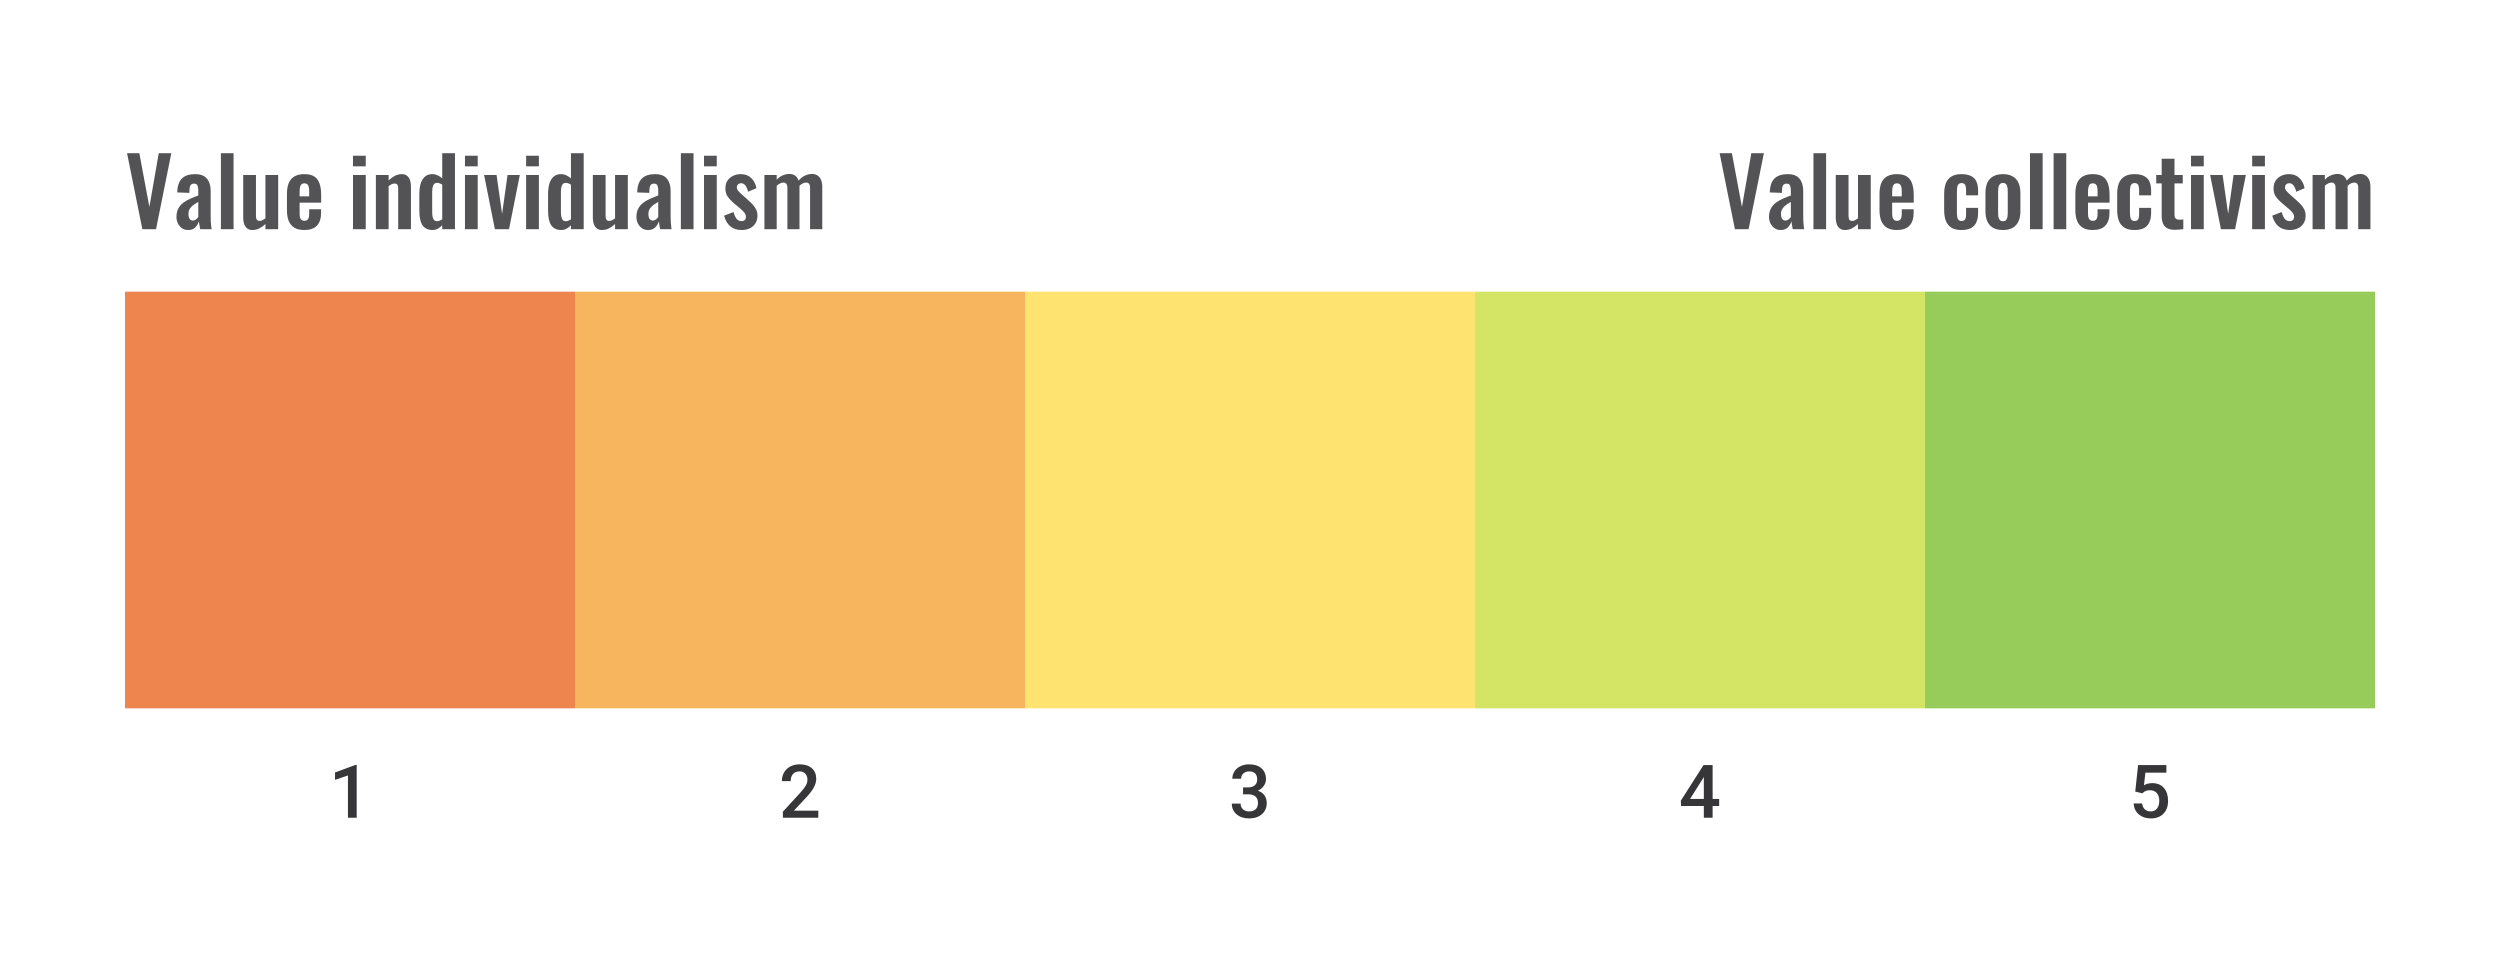
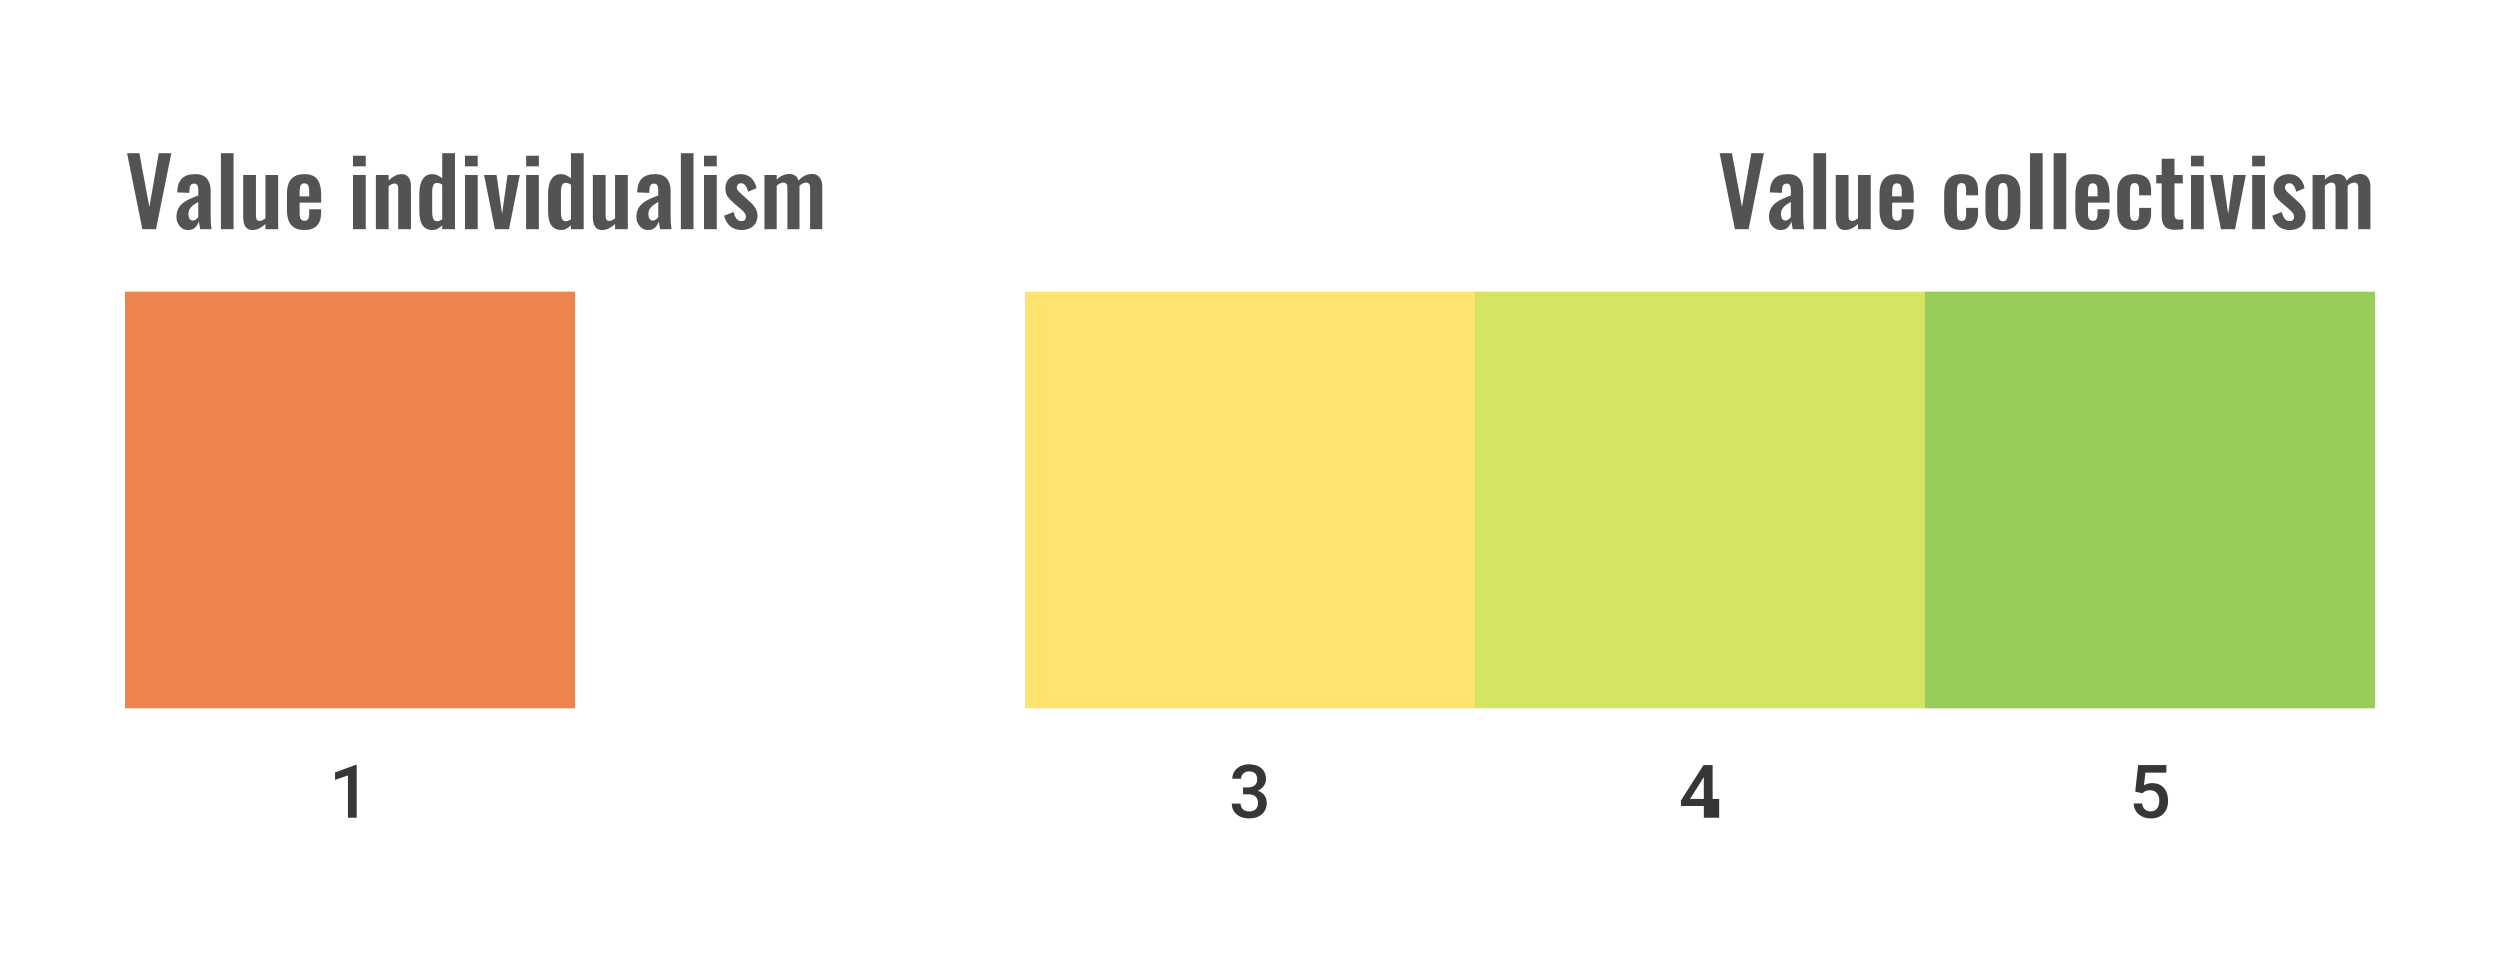
<svg xmlns="http://www.w3.org/2000/svg" width="480" height="188" viewBox="0 0 480 188" fill="none">
  <path d="M27.33 44L24.396 29.42H26.754L28.68 39.734L30.48 29.42H32.892L29.958 44H27.33ZM36.128 44.162C35.66 44.162 35.258 44.042 34.922 43.802C34.586 43.55 34.328 43.238 34.148 42.866C33.968 42.482 33.878 42.086 33.878 41.678C33.878 41.03 33.998 40.484 34.238 40.04C34.478 39.596 34.796 39.224 35.192 38.924C35.588 38.624 36.038 38.366 36.542 38.15C37.046 37.922 37.556 37.718 38.072 37.538V36.638C38.072 36.338 38.048 36.086 38 35.882C37.964 35.678 37.886 35.522 37.766 35.414C37.658 35.306 37.484 35.252 37.244 35.252C37.04 35.252 36.872 35.3 36.74 35.396C36.62 35.492 36.53 35.63 36.47 35.81C36.422 35.978 36.392 36.176 36.38 36.404L36.344 37.034L34.022 36.944C34.058 35.744 34.352 34.862 34.904 34.298C35.468 33.722 36.32 33.434 37.46 33.434C38.504 33.434 39.26 33.722 39.728 34.298C40.208 34.874 40.448 35.654 40.448 36.638V41.444C40.448 41.828 40.454 42.176 40.466 42.488C40.49 42.8 40.514 43.082 40.538 43.334C40.574 43.586 40.604 43.808 40.628 44H38.432C38.396 43.76 38.348 43.49 38.288 43.19C38.24 42.878 38.204 42.65 38.18 42.506C38.06 42.926 37.832 43.31 37.496 43.658C37.16 43.994 36.704 44.162 36.128 44.162ZM37.028 42.344C37.184 42.344 37.328 42.308 37.46 42.236C37.604 42.152 37.73 42.056 37.838 41.948C37.946 41.84 38.024 41.744 38.072 41.66V38.762C37.808 38.918 37.556 39.074 37.316 39.23C37.088 39.386 36.884 39.56 36.704 39.752C36.536 39.932 36.404 40.13 36.308 40.346C36.224 40.562 36.182 40.814 36.182 41.102C36.182 41.486 36.254 41.792 36.398 42.02C36.554 42.236 36.764 42.344 37.028 42.344ZM42.413 44V29.42H44.843V44H42.413ZM48.46 44.162C48.052 44.162 47.716 44.06 47.452 43.856C47.188 43.64 46.996 43.358 46.876 43.01C46.756 42.65 46.696 42.272 46.696 41.876V33.596H49.144V41.426C49.144 41.738 49.192 41.984 49.288 42.164C49.396 42.332 49.588 42.416 49.864 42.416C50.044 42.416 50.224 42.368 50.404 42.272C50.596 42.176 50.782 42.062 50.962 41.93V33.596H53.41V44H50.962V43.01C50.614 43.346 50.23 43.622 49.81 43.838C49.39 44.054 48.94 44.162 48.46 44.162ZM58.443 44.162C57.663 44.162 57.027 44.018 56.535 43.73C56.043 43.43 55.677 42.998 55.437 42.434C55.209 41.858 55.095 41.168 55.095 40.364V37.232C55.095 36.404 55.209 35.708 55.437 35.144C55.677 34.58 56.043 34.154 56.535 33.866C57.039 33.578 57.675 33.434 58.443 33.434C59.271 33.434 59.913 33.59 60.369 33.902C60.837 34.214 61.167 34.67 61.359 35.27C61.563 35.858 61.665 36.578 61.665 37.43V38.906H57.525V40.958C57.525 41.294 57.555 41.57 57.615 41.786C57.687 42.002 57.795 42.158 57.939 42.254C58.083 42.35 58.257 42.398 58.461 42.398C58.677 42.398 58.851 42.35 58.983 42.254C59.115 42.146 59.211 41.996 59.271 41.804C59.331 41.6 59.361 41.348 59.361 41.048V40.184H61.647V40.886C61.647 41.942 61.383 42.752 60.855 43.316C60.327 43.88 59.523 44.162 58.443 44.162ZM57.525 37.7H59.361V36.71C59.361 36.35 59.331 36.062 59.271 35.846C59.211 35.618 59.115 35.456 58.983 35.36C58.851 35.252 58.665 35.198 58.425 35.198C58.209 35.198 58.035 35.252 57.903 35.36C57.771 35.468 57.675 35.648 57.615 35.9C57.555 36.152 57.525 36.512 57.525 36.98V37.7ZM67.776 44V33.596H70.224V44H67.776ZM67.776 31.94V29.906H70.224V31.94H67.776ZM72.168 44V33.596H74.616V34.64C74.988 34.28 75.378 33.992 75.786 33.776C76.206 33.548 76.656 33.434 77.136 33.434C77.568 33.434 77.91 33.542 78.162 33.758C78.414 33.962 78.6 34.238 78.72 34.586C78.84 34.934 78.9 35.312 78.9 35.72V44H76.452V36.206C76.452 35.894 76.404 35.654 76.308 35.486C76.212 35.318 76.026 35.234 75.75 35.234C75.582 35.234 75.396 35.282 75.192 35.378C75 35.474 74.808 35.594 74.616 35.738V44H72.168ZM83.034 44.162C82.206 44.162 81.576 43.868 81.144 43.28C80.724 42.692 80.514 41.75 80.514 40.454V37.268C80.514 36.548 80.592 35.9 80.748 35.324C80.916 34.748 81.18 34.292 81.54 33.956C81.9 33.608 82.386 33.434 82.998 33.434C83.37 33.434 83.712 33.512 84.024 33.668C84.348 33.812 84.642 34.004 84.906 34.244V29.42H87.354V44H84.906V43.262C84.63 43.538 84.336 43.76 84.024 43.928C83.712 44.084 83.382 44.162 83.034 44.162ZM83.934 42.47C84.066 42.47 84.216 42.44 84.384 42.38C84.552 42.32 84.726 42.236 84.906 42.128V35.45C84.762 35.354 84.606 35.276 84.438 35.216C84.27 35.144 84.096 35.108 83.916 35.108C83.568 35.108 83.322 35.27 83.178 35.594C83.046 35.906 82.98 36.29 82.98 36.746V40.634C82.98 40.982 83.004 41.294 83.052 41.57C83.1 41.846 83.19 42.068 83.322 42.236C83.466 42.392 83.67 42.47 83.934 42.47ZM89.274 44V33.596H91.722V44H89.274ZM89.274 31.94V29.906H91.722V31.94H89.274ZM95.016 44L92.947 33.596H95.341L96.403 41.066L97.447 33.596H99.805L97.734 44H95.016ZM101.016 44V33.596H103.464V44H101.016ZM101.016 31.94V29.906H103.464V31.94H101.016ZM107.749 44.162C106.921 44.162 106.291 43.868 105.859 43.28C105.439 42.692 105.229 41.75 105.229 40.454V37.268C105.229 36.548 105.307 35.9 105.463 35.324C105.631 34.748 105.895 34.292 106.255 33.956C106.615 33.608 107.101 33.434 107.713 33.434C108.085 33.434 108.427 33.512 108.739 33.668C109.063 33.812 109.357 34.004 109.621 34.244V29.42H112.069V44H109.621V43.262C109.345 43.538 109.051 43.76 108.739 43.928C108.427 44.084 108.097 44.162 107.749 44.162ZM108.649 42.47C108.781 42.47 108.931 42.44 109.099 42.38C109.267 42.32 109.441 42.236 109.621 42.128V35.45C109.477 35.354 109.321 35.276 109.153 35.216C108.985 35.144 108.811 35.108 108.631 35.108C108.283 35.108 108.037 35.27 107.893 35.594C107.761 35.906 107.695 36.29 107.695 36.746V40.634C107.695 40.982 107.719 41.294 107.767 41.57C107.815 41.846 107.905 42.068 108.037 42.236C108.181 42.392 108.385 42.47 108.649 42.47ZM115.59 44.162C115.182 44.162 114.846 44.06 114.582 43.856C114.318 43.64 114.126 43.358 114.006 43.01C113.886 42.65 113.826 42.272 113.826 41.876V33.596H116.274V41.426C116.274 41.738 116.322 41.984 116.418 42.164C116.526 42.332 116.718 42.416 116.994 42.416C117.174 42.416 117.354 42.368 117.534 42.272C117.726 42.176 117.912 42.062 118.092 41.93V33.596H120.54V44H118.092V43.01C117.744 43.346 117.36 43.622 116.94 43.838C116.52 44.054 116.07 44.162 115.59 44.162ZM124.44 44.162C123.972 44.162 123.57 44.042 123.234 43.802C122.898 43.55 122.64 43.238 122.46 42.866C122.28 42.482 122.19 42.086 122.19 41.678C122.19 41.03 122.31 40.484 122.55 40.04C122.79 39.596 123.108 39.224 123.504 38.924C123.9 38.624 124.35 38.366 124.854 38.15C125.358 37.922 125.868 37.718 126.384 37.538V36.638C126.384 36.338 126.36 36.086 126.312 35.882C126.276 35.678 126.198 35.522 126.078 35.414C125.97 35.306 125.796 35.252 125.556 35.252C125.352 35.252 125.184 35.3 125.052 35.396C124.932 35.492 124.842 35.63 124.782 35.81C124.734 35.978 124.704 36.176 124.692 36.404L124.656 37.034L122.334 36.944C122.37 35.744 122.664 34.862 123.216 34.298C123.78 33.722 124.632 33.434 125.772 33.434C126.816 33.434 127.572 33.722 128.04 34.298C128.52 34.874 128.76 35.654 128.76 36.638V41.444C128.76 41.828 128.766 42.176 128.778 42.488C128.802 42.8 128.826 43.082 128.85 43.334C128.886 43.586 128.916 43.808 128.94 44H126.744C126.708 43.76 126.66 43.49 126.6 43.19C126.552 42.878 126.516 42.65 126.492 42.506C126.372 42.926 126.144 43.31 125.808 43.658C125.472 43.994 125.016 44.162 124.44 44.162ZM125.34 42.344C125.496 42.344 125.64 42.308 125.772 42.236C125.916 42.152 126.042 42.056 126.15 41.948C126.258 41.84 126.336 41.744 126.384 41.66V38.762C126.12 38.918 125.868 39.074 125.628 39.23C125.4 39.386 125.196 39.56 125.016 39.752C124.848 39.932 124.716 40.13 124.62 40.346C124.536 40.562 124.494 40.814 124.494 41.102C124.494 41.486 124.566 41.792 124.71 42.02C124.866 42.236 125.076 42.344 125.34 42.344ZM130.725 44V29.42H133.155V44H130.725ZM135.17 44V33.596H137.618V44H135.17ZM135.17 31.94V29.906H137.618V31.94H135.17ZM142.389 44.162C141.513 44.162 140.793 43.928 140.229 43.46C139.665 42.992 139.263 42.308 139.023 41.408L140.841 40.706C140.985 41.27 141.177 41.702 141.417 42.002C141.657 42.302 141.969 42.452 142.353 42.452C142.641 42.452 142.857 42.38 143.001 42.236C143.145 42.092 143.217 41.894 143.217 41.642C143.217 41.354 143.127 41.096 142.947 40.868C142.779 40.628 142.485 40.334 142.065 39.986L140.805 38.924C140.349 38.528 139.977 38.126 139.689 37.718C139.413 37.298 139.275 36.776 139.275 36.152C139.275 35.588 139.401 35.108 139.653 34.712C139.917 34.304 140.271 33.992 140.715 33.776C141.171 33.548 141.675 33.434 142.227 33.434C143.067 33.434 143.739 33.686 144.243 34.19C144.759 34.682 145.089 35.33 145.233 36.134L143.631 36.818C143.571 36.53 143.481 36.266 143.361 36.026C143.253 35.774 143.109 35.57 142.929 35.414C142.749 35.258 142.539 35.18 142.299 35.18C142.047 35.18 141.843 35.258 141.687 35.414C141.543 35.57 141.471 35.768 141.471 36.008C141.471 36.212 141.555 36.422 141.723 36.638C141.903 36.854 142.155 37.1 142.479 37.376L143.757 38.528C144.033 38.768 144.297 39.026 144.549 39.302C144.801 39.578 145.011 39.89 145.179 40.238C145.347 40.574 145.431 40.964 145.431 41.408C145.431 42.008 145.293 42.512 145.017 42.92C144.753 43.328 144.387 43.64 143.919 43.856C143.463 44.06 142.953 44.162 142.389 44.162ZM146.77 44V33.596H149.128V34.496C149.488 34.112 149.878 33.836 150.298 33.668C150.718 33.488 151.144 33.398 151.576 33.398C151.984 33.398 152.338 33.5 152.638 33.704C152.95 33.908 153.178 34.232 153.322 34.676C153.718 34.22 154.138 33.896 154.582 33.704C155.026 33.5 155.482 33.398 155.95 33.398C156.322 33.398 156.652 33.494 156.94 33.686C157.228 33.866 157.456 34.142 157.624 34.514C157.792 34.874 157.876 35.33 157.876 35.882V44H155.536V36.098C155.536 35.702 155.47 35.432 155.338 35.288C155.206 35.132 155.02 35.054 154.78 35.054C154.588 35.054 154.372 35.108 154.132 35.216C153.904 35.324 153.694 35.474 153.502 35.666C153.502 35.702 153.502 35.738 153.502 35.774C153.502 35.798 153.502 35.834 153.502 35.882V44H151.18V36.098C151.18 35.702 151.108 35.432 150.964 35.288C150.832 35.132 150.646 35.054 150.406 35.054C150.214 35.054 150.004 35.108 149.776 35.216C149.548 35.324 149.332 35.474 149.128 35.666V44H146.77Z" fill="#1E1E21" fill-opacity="0.76" />
  <path d="M333.101 44L330.167 29.42H332.525L334.451 39.734L336.251 29.42H338.663L335.729 44H333.101ZM341.899 44.162C341.431 44.162 341.029 44.042 340.693 43.802C340.357 43.55 340.099 43.238 339.919 42.866C339.739 42.482 339.649 42.086 339.649 41.678C339.649 41.03 339.769 40.484 340.009 40.04C340.249 39.596 340.567 39.224 340.963 38.924C341.359 38.624 341.809 38.366 342.313 38.15C342.817 37.922 343.327 37.718 343.843 37.538V36.638C343.843 36.338 343.819 36.086 343.771 35.882C343.735 35.678 343.657 35.522 343.537 35.414C343.429 35.306 343.255 35.252 343.015 35.252C342.811 35.252 342.643 35.3 342.511 35.396C342.391 35.492 342.301 35.63 342.241 35.81C342.193 35.978 342.163 36.176 342.151 36.404L342.115 37.034L339.793 36.944C339.829 35.744 340.123 34.862 340.675 34.298C341.239 33.722 342.091 33.434 343.231 33.434C344.275 33.434 345.031 33.722 345.499 34.298C345.979 34.874 346.219 35.654 346.219 36.638V41.444C346.219 41.828 346.225 42.176 346.237 42.488C346.261 42.8 346.285 43.082 346.309 43.334C346.345 43.586 346.375 43.808 346.399 44H344.203C344.167 43.76 344.119 43.49 344.059 43.19C344.011 42.878 343.975 42.65 343.951 42.506C343.831 42.926 343.603 43.31 343.267 43.658C342.931 43.994 342.475 44.162 341.899 44.162ZM342.799 42.344C342.955 42.344 343.099 42.308 343.231 42.236C343.375 42.152 343.501 42.056 343.609 41.948C343.717 41.84 343.795 41.744 343.843 41.66V38.762C343.579 38.918 343.327 39.074 343.087 39.23C342.859 39.386 342.655 39.56 342.475 39.752C342.307 39.932 342.175 40.13 342.079 40.346C341.995 40.562 341.953 40.814 341.953 41.102C341.953 41.486 342.025 41.792 342.169 42.02C342.325 42.236 342.535 42.344 342.799 42.344ZM348.184 44V29.42H350.614V44H348.184ZM354.231 44.162C353.823 44.162 353.487 44.06 353.223 43.856C352.959 43.64 352.767 43.358 352.647 43.01C352.527 42.65 352.467 42.272 352.467 41.876V33.596H354.915V41.426C354.915 41.738 354.963 41.984 355.059 42.164C355.167 42.332 355.359 42.416 355.635 42.416C355.815 42.416 355.995 42.368 356.175 42.272C356.367 42.176 356.553 42.062 356.733 41.93V33.596H359.181V44H356.733V43.01C356.385 43.346 356.001 43.622 355.581 43.838C355.161 44.054 354.711 44.162 354.231 44.162ZM364.215 44.162C363.435 44.162 362.799 44.018 362.307 43.73C361.815 43.43 361.449 42.998 361.209 42.434C360.981 41.858 360.867 41.168 360.867 40.364V37.232C360.867 36.404 360.981 35.708 361.209 35.144C361.449 34.58 361.815 34.154 362.307 33.866C362.811 33.578 363.447 33.434 364.215 33.434C365.043 33.434 365.685 33.59 366.141 33.902C366.609 34.214 366.939 34.67 367.131 35.27C367.335 35.858 367.437 36.578 367.437 37.43V38.906H363.297V40.958C363.297 41.294 363.327 41.57 363.387 41.786C363.459 42.002 363.567 42.158 363.711 42.254C363.855 42.35 364.029 42.398 364.233 42.398C364.449 42.398 364.623 42.35 364.755 42.254C364.887 42.146 364.983 41.996 365.043 41.804C365.103 41.6 365.133 41.348 365.133 41.048V40.184H367.419V40.886C367.419 41.942 367.155 42.752 366.627 43.316C366.099 43.88 365.295 44.162 364.215 44.162ZM363.297 37.7H365.133V36.71C365.133 36.35 365.103 36.062 365.043 35.846C364.983 35.618 364.887 35.456 364.755 35.36C364.623 35.252 364.437 35.198 364.197 35.198C363.981 35.198 363.807 35.252 363.675 35.36C363.543 35.468 363.447 35.648 363.387 35.9C363.327 36.152 363.297 36.512 363.297 36.98V37.7ZM376.607 44.162C375.803 44.162 375.155 44.012 374.663 43.712C374.183 43.4 373.829 42.962 373.601 42.398C373.385 41.822 373.277 41.144 373.277 40.364V37.232C373.277 36.428 373.385 35.744 373.601 35.18C373.829 34.616 374.189 34.184 374.681 33.884C375.173 33.584 375.815 33.434 376.607 33.434C377.351 33.434 377.957 33.554 378.425 33.794C378.905 34.022 379.253 34.376 379.469 34.856C379.685 35.324 379.793 35.918 379.793 36.638V37.502H377.489V36.584C377.489 36.224 377.459 35.942 377.399 35.738C377.351 35.522 377.261 35.372 377.129 35.288C376.997 35.192 376.823 35.144 376.607 35.144C376.391 35.144 376.217 35.204 376.085 35.324C375.953 35.432 375.857 35.612 375.797 35.864C375.749 36.116 375.725 36.464 375.725 36.908V40.724C375.725 41.396 375.797 41.852 375.941 42.092C376.085 42.32 376.313 42.434 376.625 42.434C376.865 42.434 377.045 42.38 377.165 42.272C377.297 42.164 377.381 42.008 377.417 41.804C377.465 41.588 377.489 41.33 377.489 41.03V39.914H379.793V40.904C379.793 41.6 379.679 42.194 379.451 42.686C379.235 43.178 378.887 43.55 378.407 43.802C377.939 44.042 377.339 44.162 376.607 44.162ZM384.553 44.162C383.797 44.162 383.173 44.024 382.681 43.748C382.189 43.46 381.817 43.046 381.565 42.506C381.325 41.966 381.205 41.312 381.205 40.544V37.052C381.205 36.284 381.325 35.63 381.565 35.09C381.817 34.55 382.189 34.142 382.681 33.866C383.173 33.578 383.797 33.434 384.553 33.434C385.309 33.434 385.933 33.578 386.425 33.866C386.929 34.142 387.301 34.55 387.541 35.09C387.793 35.63 387.919 36.284 387.919 37.052V40.544C387.919 41.312 387.793 41.966 387.541 42.506C387.301 43.046 386.929 43.46 386.425 43.748C385.933 44.024 385.309 44.162 384.553 44.162ZM384.571 42.47C384.847 42.47 385.051 42.392 385.183 42.236C385.315 42.08 385.399 41.87 385.435 41.606C385.471 41.33 385.489 41.03 385.489 40.706V36.89C385.489 36.566 385.471 36.272 385.435 36.008C385.399 35.744 385.315 35.534 385.183 35.378C385.051 35.21 384.847 35.126 384.571 35.126C384.295 35.126 384.091 35.21 383.959 35.378C383.827 35.534 383.737 35.744 383.689 36.008C383.653 36.272 383.635 36.566 383.635 36.89V40.706C383.635 41.03 383.653 41.33 383.689 41.606C383.737 41.87 383.827 42.08 383.959 42.236C384.091 42.392 384.295 42.47 384.571 42.47ZM389.756 44V29.42H392.186V44H389.756ZM394.291 44V29.42H396.721V44H394.291ZM401.815 44.162C401.035 44.162 400.399 44.018 399.907 43.73C399.415 43.43 399.049 42.998 398.809 42.434C398.581 41.858 398.467 41.168 398.467 40.364V37.232C398.467 36.404 398.581 35.708 398.809 35.144C399.049 34.58 399.415 34.154 399.907 33.866C400.411 33.578 401.047 33.434 401.815 33.434C402.643 33.434 403.285 33.59 403.741 33.902C404.209 34.214 404.539 34.67 404.731 35.27C404.935 35.858 405.037 36.578 405.037 37.43V38.906H400.897V40.958C400.897 41.294 400.927 41.57 400.987 41.786C401.059 42.002 401.167 42.158 401.311 42.254C401.455 42.35 401.629 42.398 401.833 42.398C402.049 42.398 402.223 42.35 402.355 42.254C402.487 42.146 402.583 41.996 402.643 41.804C402.703 41.6 402.733 41.348 402.733 41.048V40.184H405.019V40.886C405.019 41.942 404.755 42.752 404.227 43.316C403.699 43.88 402.895 44.162 401.815 44.162ZM400.897 37.7H402.733V36.71C402.733 36.35 402.703 36.062 402.643 35.846C402.583 35.618 402.487 35.456 402.355 35.36C402.223 35.252 402.037 35.198 401.797 35.198C401.581 35.198 401.407 35.252 401.275 35.36C401.143 35.468 401.047 35.648 400.987 35.9C400.927 36.152 400.897 36.512 400.897 36.98V37.7ZM409.83 44.162C409.026 44.162 408.378 44.012 407.886 43.712C407.406 43.4 407.052 42.962 406.824 42.398C406.608 41.822 406.5 41.144 406.5 40.364V37.232C406.5 36.428 406.608 35.744 406.824 35.18C407.052 34.616 407.412 34.184 407.904 33.884C408.396 33.584 409.038 33.434 409.83 33.434C410.574 33.434 411.18 33.554 411.648 33.794C412.128 34.022 412.476 34.376 412.692 34.856C412.908 35.324 413.016 35.918 413.016 36.638V37.502H410.712V36.584C410.712 36.224 410.682 35.942 410.622 35.738C410.574 35.522 410.484 35.372 410.352 35.288C410.22 35.192 410.046 35.144 409.83 35.144C409.614 35.144 409.44 35.204 409.308 35.324C409.176 35.432 409.08 35.612 409.02 35.864C408.972 36.116 408.948 36.464 408.948 36.908V40.724C408.948 41.396 409.02 41.852 409.164 42.092C409.308 42.32 409.536 42.434 409.848 42.434C410.088 42.434 410.268 42.38 410.388 42.272C410.52 42.164 410.604 42.008 410.64 41.804C410.688 41.588 410.712 41.33 410.712 41.03V39.914H413.016V40.904C413.016 41.6 412.902 42.194 412.674 42.686C412.458 43.178 412.11 43.55 411.63 43.802C411.162 44.042 410.562 44.162 409.83 44.162ZM417.631 44.126C416.971 44.126 416.449 44.018 416.065 43.802C415.693 43.586 415.429 43.274 415.273 42.866C415.117 42.458 415.039 41.972 415.039 41.408V35.216H413.995V33.596H415.039V30.482H417.505V33.596H419.089V35.216H417.505V41.192C417.505 41.552 417.583 41.81 417.739 41.966C417.895 42.11 418.129 42.182 418.441 42.182C418.573 42.182 418.699 42.176 418.819 42.164C418.951 42.152 419.077 42.14 419.197 42.128V44C418.993 44.024 418.753 44.048 418.477 44.072C418.213 44.108 417.931 44.126 417.631 44.126ZM420.674 44V33.596H423.122V44H420.674ZM420.674 31.94V29.906H423.122V31.94H420.674ZM426.417 44L424.347 33.596H426.741L427.803 41.066L428.847 33.596H431.205L429.135 44H426.417ZM432.416 44V33.596H434.864V44H432.416ZM432.416 31.94V29.906H434.864V31.94H432.416ZM439.635 44.162C438.759 44.162 438.039 43.928 437.475 43.46C436.911 42.992 436.509 42.308 436.269 41.408L438.087 40.706C438.231 41.27 438.423 41.702 438.663 42.002C438.903 42.302 439.215 42.452 439.599 42.452C439.887 42.452 440.103 42.38 440.247 42.236C440.391 42.092 440.463 41.894 440.463 41.642C440.463 41.354 440.373 41.096 440.193 40.868C440.025 40.628 439.731 40.334 439.311 39.986L438.051 38.924C437.595 38.528 437.223 38.126 436.935 37.718C436.659 37.298 436.521 36.776 436.521 36.152C436.521 35.588 436.647 35.108 436.899 34.712C437.163 34.304 437.517 33.992 437.961 33.776C438.417 33.548 438.921 33.434 439.473 33.434C440.313 33.434 440.985 33.686 441.489 34.19C442.005 34.682 442.335 35.33 442.479 36.134L440.877 36.818C440.817 36.53 440.727 36.266 440.607 36.026C440.499 35.774 440.355 35.57 440.175 35.414C439.995 35.258 439.785 35.18 439.545 35.18C439.293 35.18 439.089 35.258 438.933 35.414C438.789 35.57 438.717 35.768 438.717 36.008C438.717 36.212 438.801 36.422 438.969 36.638C439.149 36.854 439.401 37.1 439.725 37.376L441.003 38.528C441.279 38.768 441.543 39.026 441.795 39.302C442.047 39.578 442.257 39.89 442.425 40.238C442.593 40.574 442.677 40.964 442.677 41.408C442.677 42.008 442.539 42.512 442.263 42.92C441.999 43.328 441.633 43.64 441.165 43.856C440.709 44.06 440.199 44.162 439.635 44.162ZM444.016 44V33.596H446.374V34.496C446.734 34.112 447.124 33.836 447.544 33.668C447.964 33.488 448.39 33.398 448.822 33.398C449.23 33.398 449.584 33.5 449.884 33.704C450.196 33.908 450.424 34.232 450.568 34.676C450.964 34.22 451.384 33.896 451.828 33.704C452.272 33.5 452.728 33.398 453.196 33.398C453.568 33.398 453.898 33.494 454.186 33.686C454.474 33.866 454.702 34.142 454.87 34.514C455.038 34.874 455.122 35.33 455.122 35.882V44H452.782V36.098C452.782 35.702 452.716 35.432 452.584 35.288C452.452 35.132 452.266 35.054 452.026 35.054C451.834 35.054 451.618 35.108 451.378 35.216C451.15 35.324 450.94 35.474 450.748 35.666C450.748 35.702 450.748 35.738 450.748 35.774C450.748 35.798 450.748 35.834 450.748 35.882V44H448.426V36.098C448.426 35.702 448.354 35.432 448.21 35.288C448.078 35.132 447.892 35.054 447.652 35.054C447.46 35.054 447.25 35.108 447.022 35.216C446.794 35.324 446.578 35.474 446.374 35.666V44H444.016Z" fill="#1E1E21" fill-opacity="0.76" />
  <rect width="86.4" height="80" transform="translate(24 56)" fill="#EE844E" />
-   <rect width="86.4" height="80" transform="translate(110.4 56)" fill="#F7B65E" />
  <rect width="86.4" height="80" transform="translate(196.8 56)" fill="#FFE370" />
  <rect width="86.4" height="80" transform="translate(283.2 56)" fill="#D4E565" />
  <rect width="86.4" height="80" transform="translate(369.6 56)" fill="#97CC5B" />
  <path d="M68.484 157H66.804V148.883L64.326 149.73V148.307L68.269 146.856H68.484V157Z" fill="#1E1E21" fill-opacity="0.89" />
-   <path d="M157.113 157H150.316V155.84L153.683 152.167C154.169 151.626 154.514 151.175 154.718 150.813C154.926 150.448 155.03 150.082 155.03 149.716C155.03 149.235 154.894 148.846 154.621 148.55C154.352 148.254 153.989 148.106 153.531 148.106C152.984 148.106 152.561 148.272 152.26 148.605C151.959 148.939 151.809 149.395 151.809 149.973H150.121C150.121 149.358 150.26 148.805 150.538 148.314C150.82 147.819 151.221 147.434 151.739 147.161C152.262 146.888 152.864 146.752 153.544 146.752C154.526 146.752 155.299 146.999 155.864 147.495C156.433 147.985 156.718 148.666 156.718 149.536C156.718 150.04 156.574 150.57 156.287 151.126C156.005 151.677 155.54 152.304 154.891 153.008L152.42 155.653H157.113V157Z" fill="#1E1E21" fill-opacity="0.89" />
  <path d="M238.667 151.175H239.694C240.213 151.17 240.623 151.036 240.923 150.772C241.229 150.508 241.382 150.126 241.382 149.626C241.382 149.145 241.254 148.772 241 148.508C240.75 148.24 240.366 148.106 239.847 148.106C239.394 148.106 239.021 148.237 238.729 148.501C238.438 148.761 238.292 149.101 238.292 149.522H236.605C236.605 149.004 236.741 148.531 237.014 148.106C237.292 147.68 237.676 147.349 238.167 147.113C238.662 146.872 239.215 146.752 239.826 146.752C240.836 146.752 241.627 147.006 242.201 147.515C242.78 148.02 243.069 148.724 243.069 149.626C243.069 150.08 242.923 150.508 242.632 150.911C242.345 151.309 241.972 151.61 241.514 151.813C242.069 152.003 242.49 152.302 242.777 152.709C243.069 153.116 243.215 153.602 243.215 154.167C243.215 155.074 242.902 155.796 242.277 156.333C241.657 156.87 240.84 157.139 239.826 157.139C238.854 157.139 238.058 156.88 237.438 156.361C236.818 155.843 236.507 155.153 236.507 154.292H238.195C238.195 154.736 238.343 155.098 238.639 155.375C238.94 155.653 239.343 155.792 239.847 155.792C240.37 155.792 240.782 155.653 241.083 155.375C241.384 155.098 241.534 154.695 241.534 154.167C241.534 153.635 241.377 153.225 241.062 152.938C240.748 152.651 240.28 152.508 239.66 152.508H238.667V151.175Z" fill="#1E1E21" fill-opacity="0.89" />
-   <path d="M328.823 153.396H330.08V154.75H328.823V157H327.136V154.75H322.769L322.72 153.723L327.08 146.89H328.823V153.396ZM324.491 153.396H327.136V149.175L327.011 149.397L324.491 153.396Z" fill="#1E1E21" fill-opacity="0.89" />
+   <path d="M328.823 153.396H330.08V154.75V157H327.136V154.75H322.769L322.72 153.723L327.08 146.89H328.823V153.396ZM324.491 153.396H327.136V149.175L327.011 149.397L324.491 153.396Z" fill="#1E1E21" fill-opacity="0.89" />
  <path d="M409.967 151.987L410.516 146.89H415.945V148.349H411.918L411.64 150.765C412.108 150.496 412.636 150.362 413.224 150.362C414.186 150.362 414.934 150.67 415.466 151.286C416.003 151.901 416.272 152.73 416.272 153.771C416.272 154.799 415.975 155.618 415.383 156.229C414.79 156.836 413.978 157.139 412.946 157.139C412.02 157.139 411.252 156.877 410.641 156.354C410.034 155.827 409.706 155.132 409.655 154.271H411.286C411.351 154.762 411.527 155.139 411.814 155.403C412.101 155.662 412.476 155.792 412.939 155.792C413.457 155.792 413.86 155.607 414.147 155.236C414.439 154.866 414.584 154.362 414.584 153.723C414.584 153.107 414.425 152.621 414.105 152.265C413.786 151.904 413.346 151.723 412.786 151.723C412.481 151.723 412.221 151.765 412.008 151.848C411.796 151.927 411.564 152.084 411.314 152.32L409.967 151.987Z" fill="#1E1E21" fill-opacity="0.89" />
</svg>